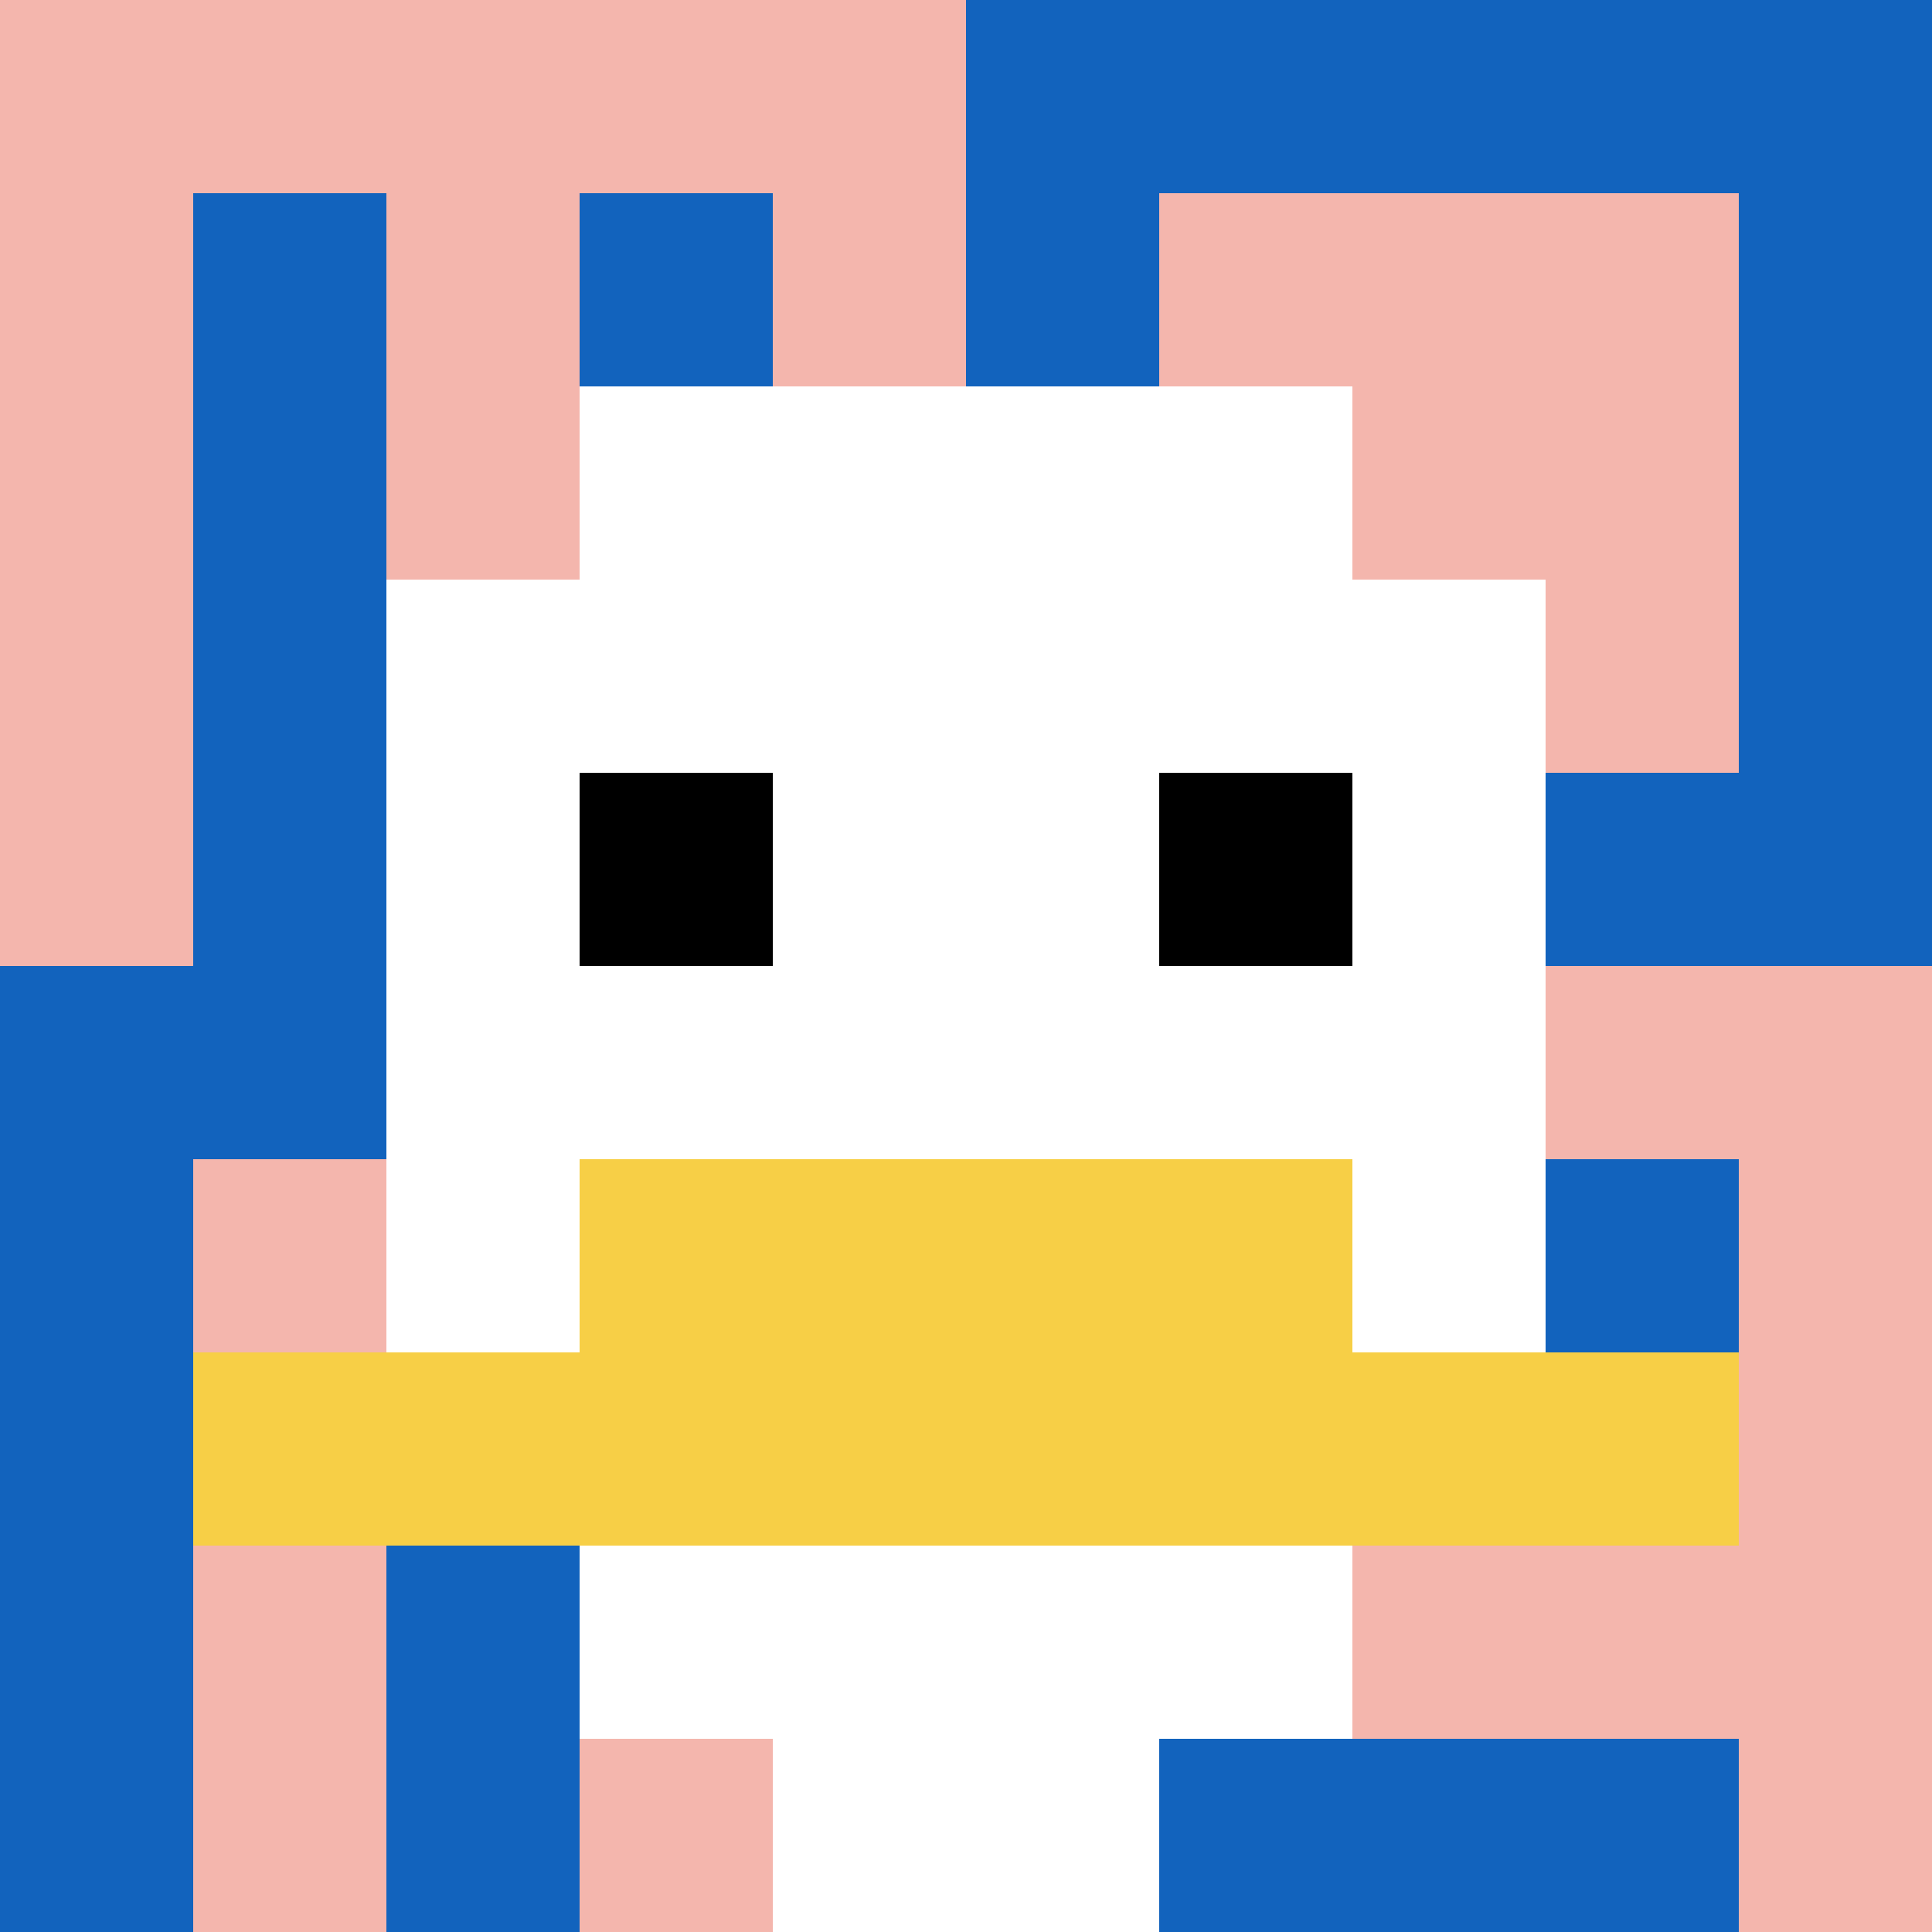
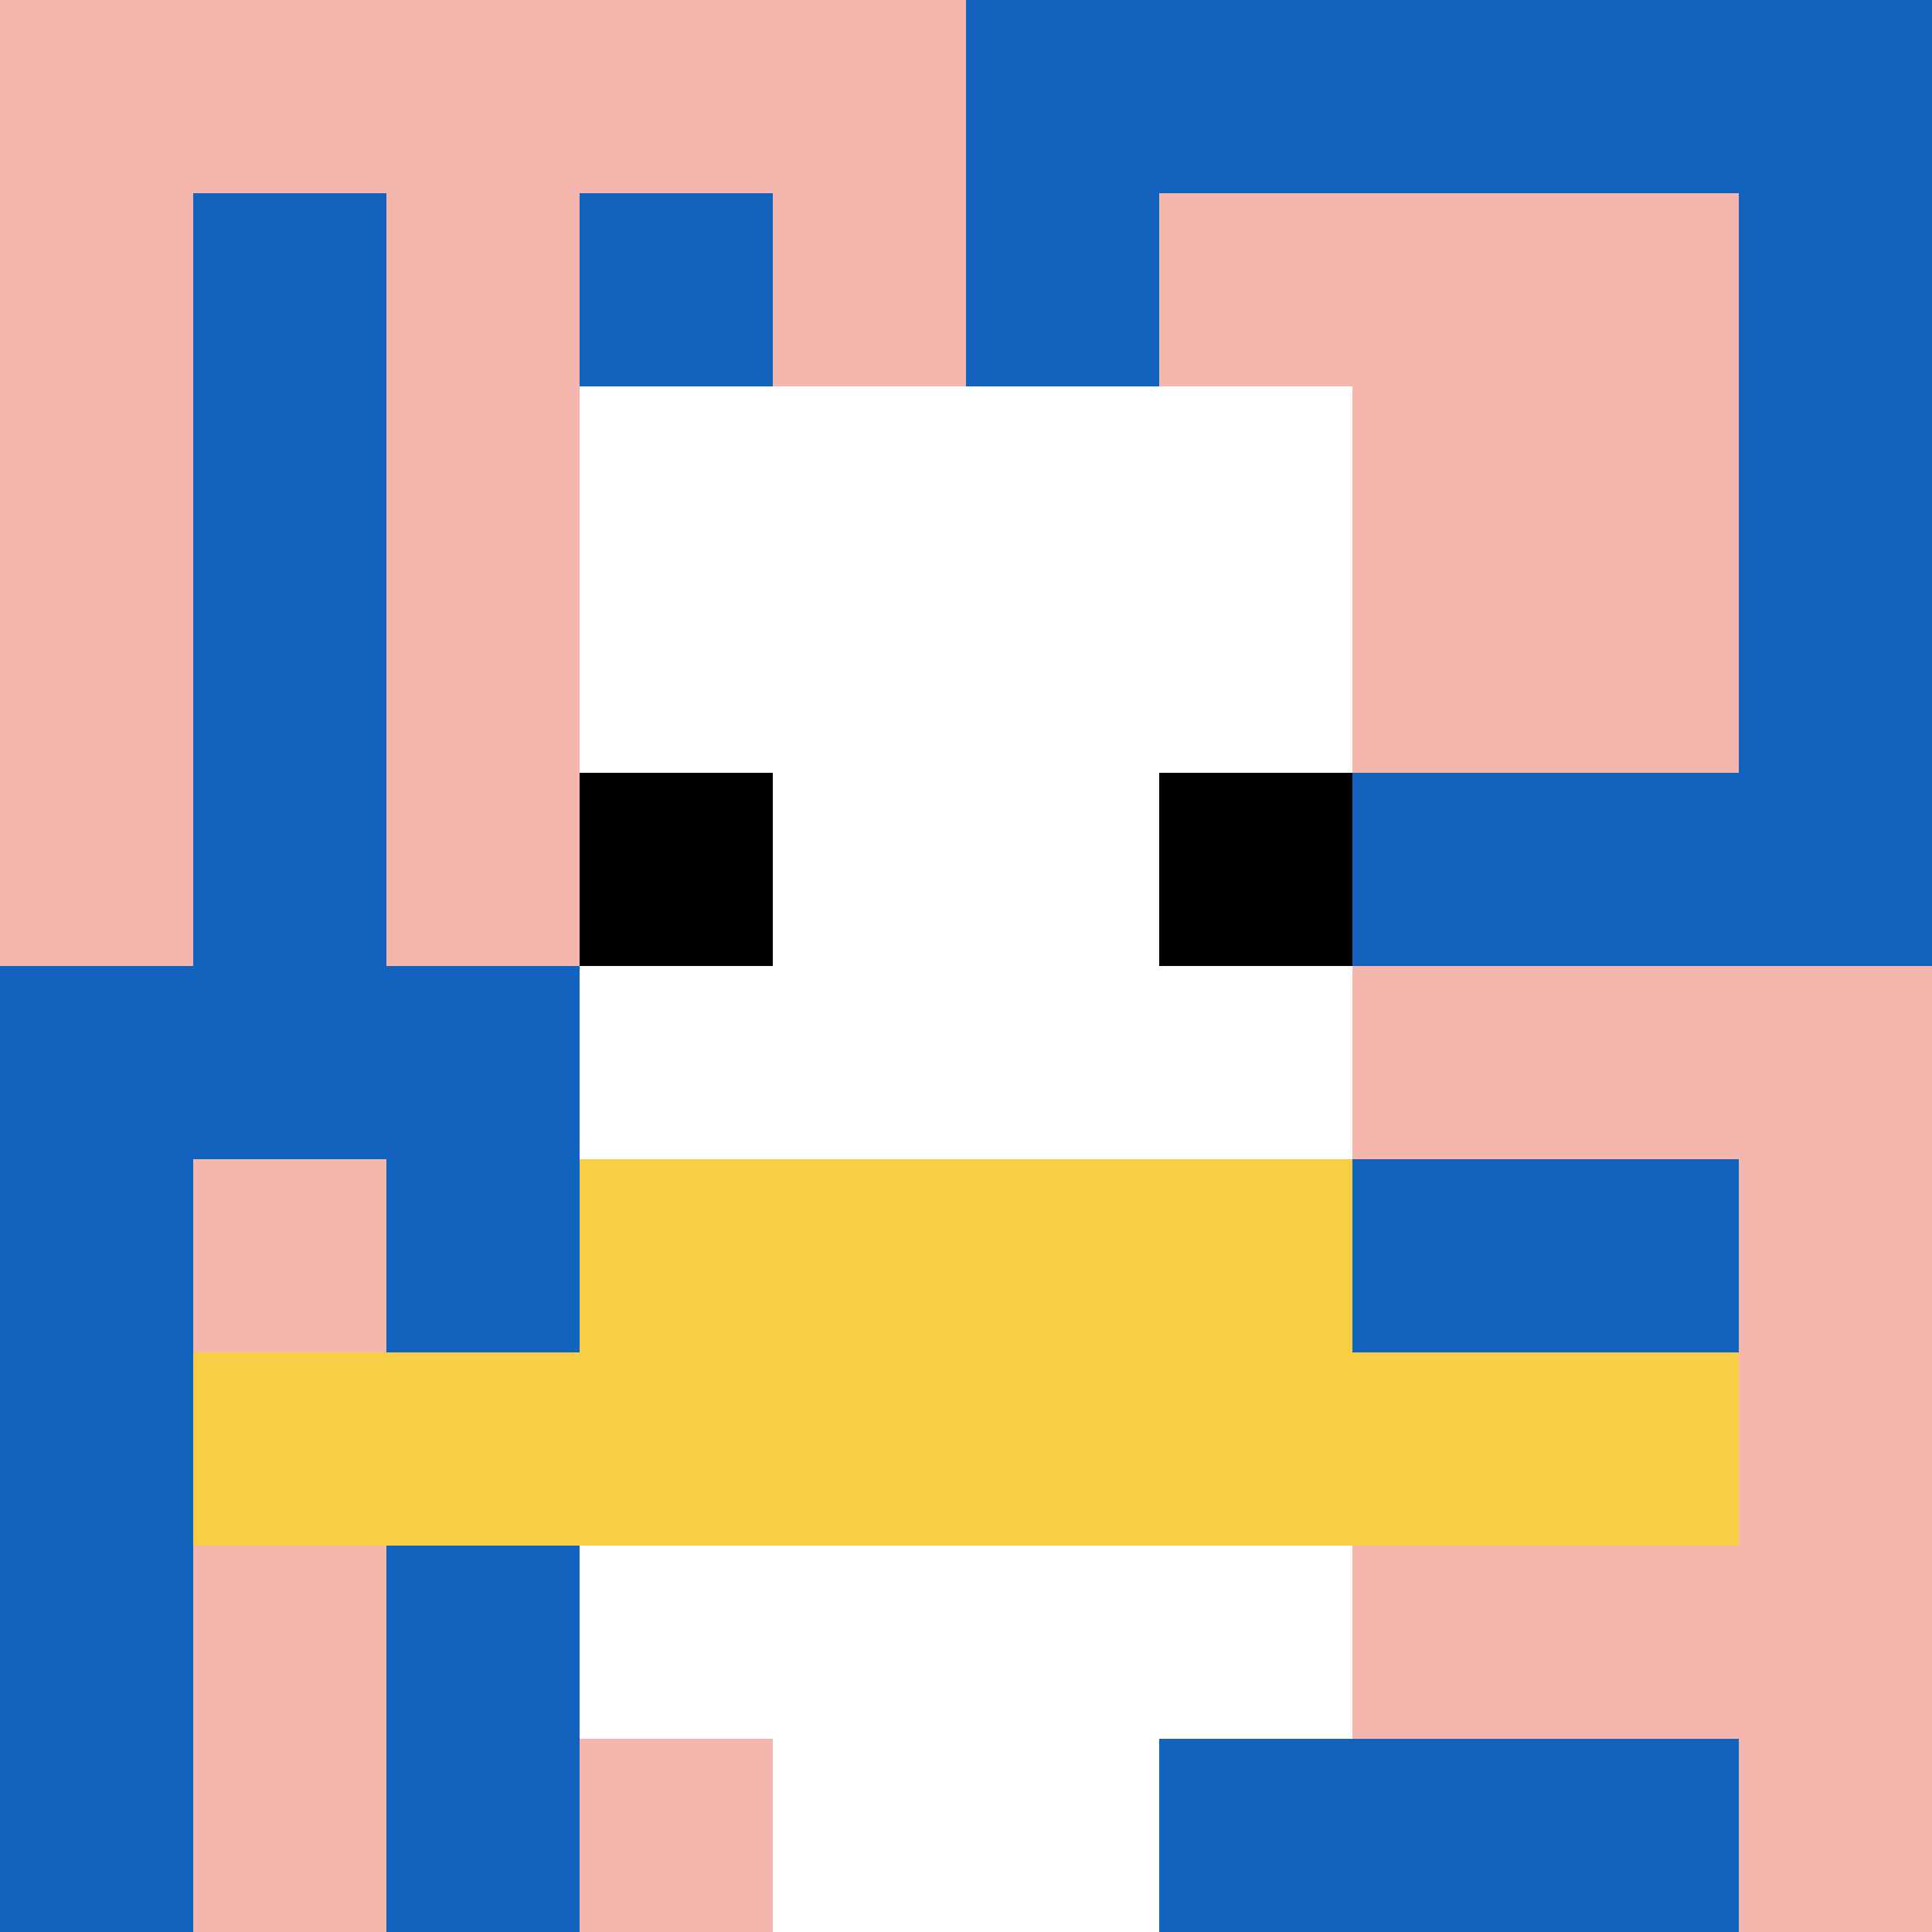
<svg xmlns="http://www.w3.org/2000/svg" version="1.1" width="756" height="756">
  <title>'goose-pfp-829344' by Dmitri Cherniak</title>
  <desc>seed=829344
backgroundColor=#651a1a
padding=0
innerPadding=0
timeout=5000
dimension=1
border=false
Save=function(){return n.handleSave()}
frame=3545

Rendered at Sun Sep 15 2024 17:15:36 GMT+0200 (Ora legale dell’Europa centrale)
Generated in &lt;1ms
</desc>
  <defs />
  <rect width="100%" height="100%" fill="#651a1a" />
  <g>
    <g id="0-0">
      <rect x="0" y="0" height="756" width="756" fill="#1263BD" />
      <g>
        <rect id="0-0-0-0-5-1" x="0" y="0" width="378" height="75.6" fill="#F4B6AD" />
        <rect id="0-0-0-0-1-5" x="0" y="0" width="75.6" height="378" fill="#F4B6AD" />
        <rect id="0-0-2-0-1-5" x="151.2" y="0" width="75.6" height="378" fill="#F4B6AD" />
        <rect id="0-0-4-0-1-5" x="302.4" y="0" width="75.6" height="378" fill="#F4B6AD" />
        <rect id="0-0-6-1-3-3" x="453.6" y="75.6" width="226.8" height="226.8" fill="#F4B6AD" />
        <rect id="0-0-1-6-1-4" x="75.6" y="453.6" width="75.6" height="302.4" fill="#F4B6AD" />
        <rect id="0-0-3-6-1-4" x="226.8" y="453.6" width="75.6" height="302.4" fill="#F4B6AD" />
        <rect id="0-0-5-5-5-1" x="378" y="378" width="378" height="75.6" fill="#F4B6AD" />
        <rect id="0-0-5-8-5-1" x="378" y="604.8" width="378" height="75.6" fill="#F4B6AD" />
        <rect id="0-0-5-5-1-5" x="378" y="378" width="75.6" height="378" fill="#F4B6AD" />
        <rect id="0-0-9-5-1-5" x="680.4" y="378" width="75.6" height="378" fill="#F4B6AD" />
      </g>
      <g>
        <rect id="0-0-3-2-4-7" x="226.8" y="151.2" width="302.4" height="529.2" fill="#ffffff" />
-         <rect id="0-0-2-3-6-5" x="151.2" y="226.8" width="453.6" height="378" fill="#ffffff" />
        <rect id="0-0-4-8-2-2" x="302.4" y="604.8" width="151.2" height="151.2" fill="#ffffff" />
        <rect id="0-0-1-7-8-1" x="75.6" y="529.2" width="604.8" height="75.6" fill="#F7CF46" />
        <rect id="0-0-3-6-4-2" x="226.8" y="453.6" width="302.4" height="151.2" fill="#F7CF46" />
        <rect id="0-0-3-4-1-1" x="226.8" y="302.4" width="75.6" height="75.6" fill="#000000" />
        <rect id="0-0-6-4-1-1" x="453.6" y="302.4" width="75.6" height="75.6" fill="#000000" />
      </g>
      <rect x="0" y="0" stroke="white" stroke-width="0" height="756" width="756" fill="none" />
    </g>
  </g>
</svg>